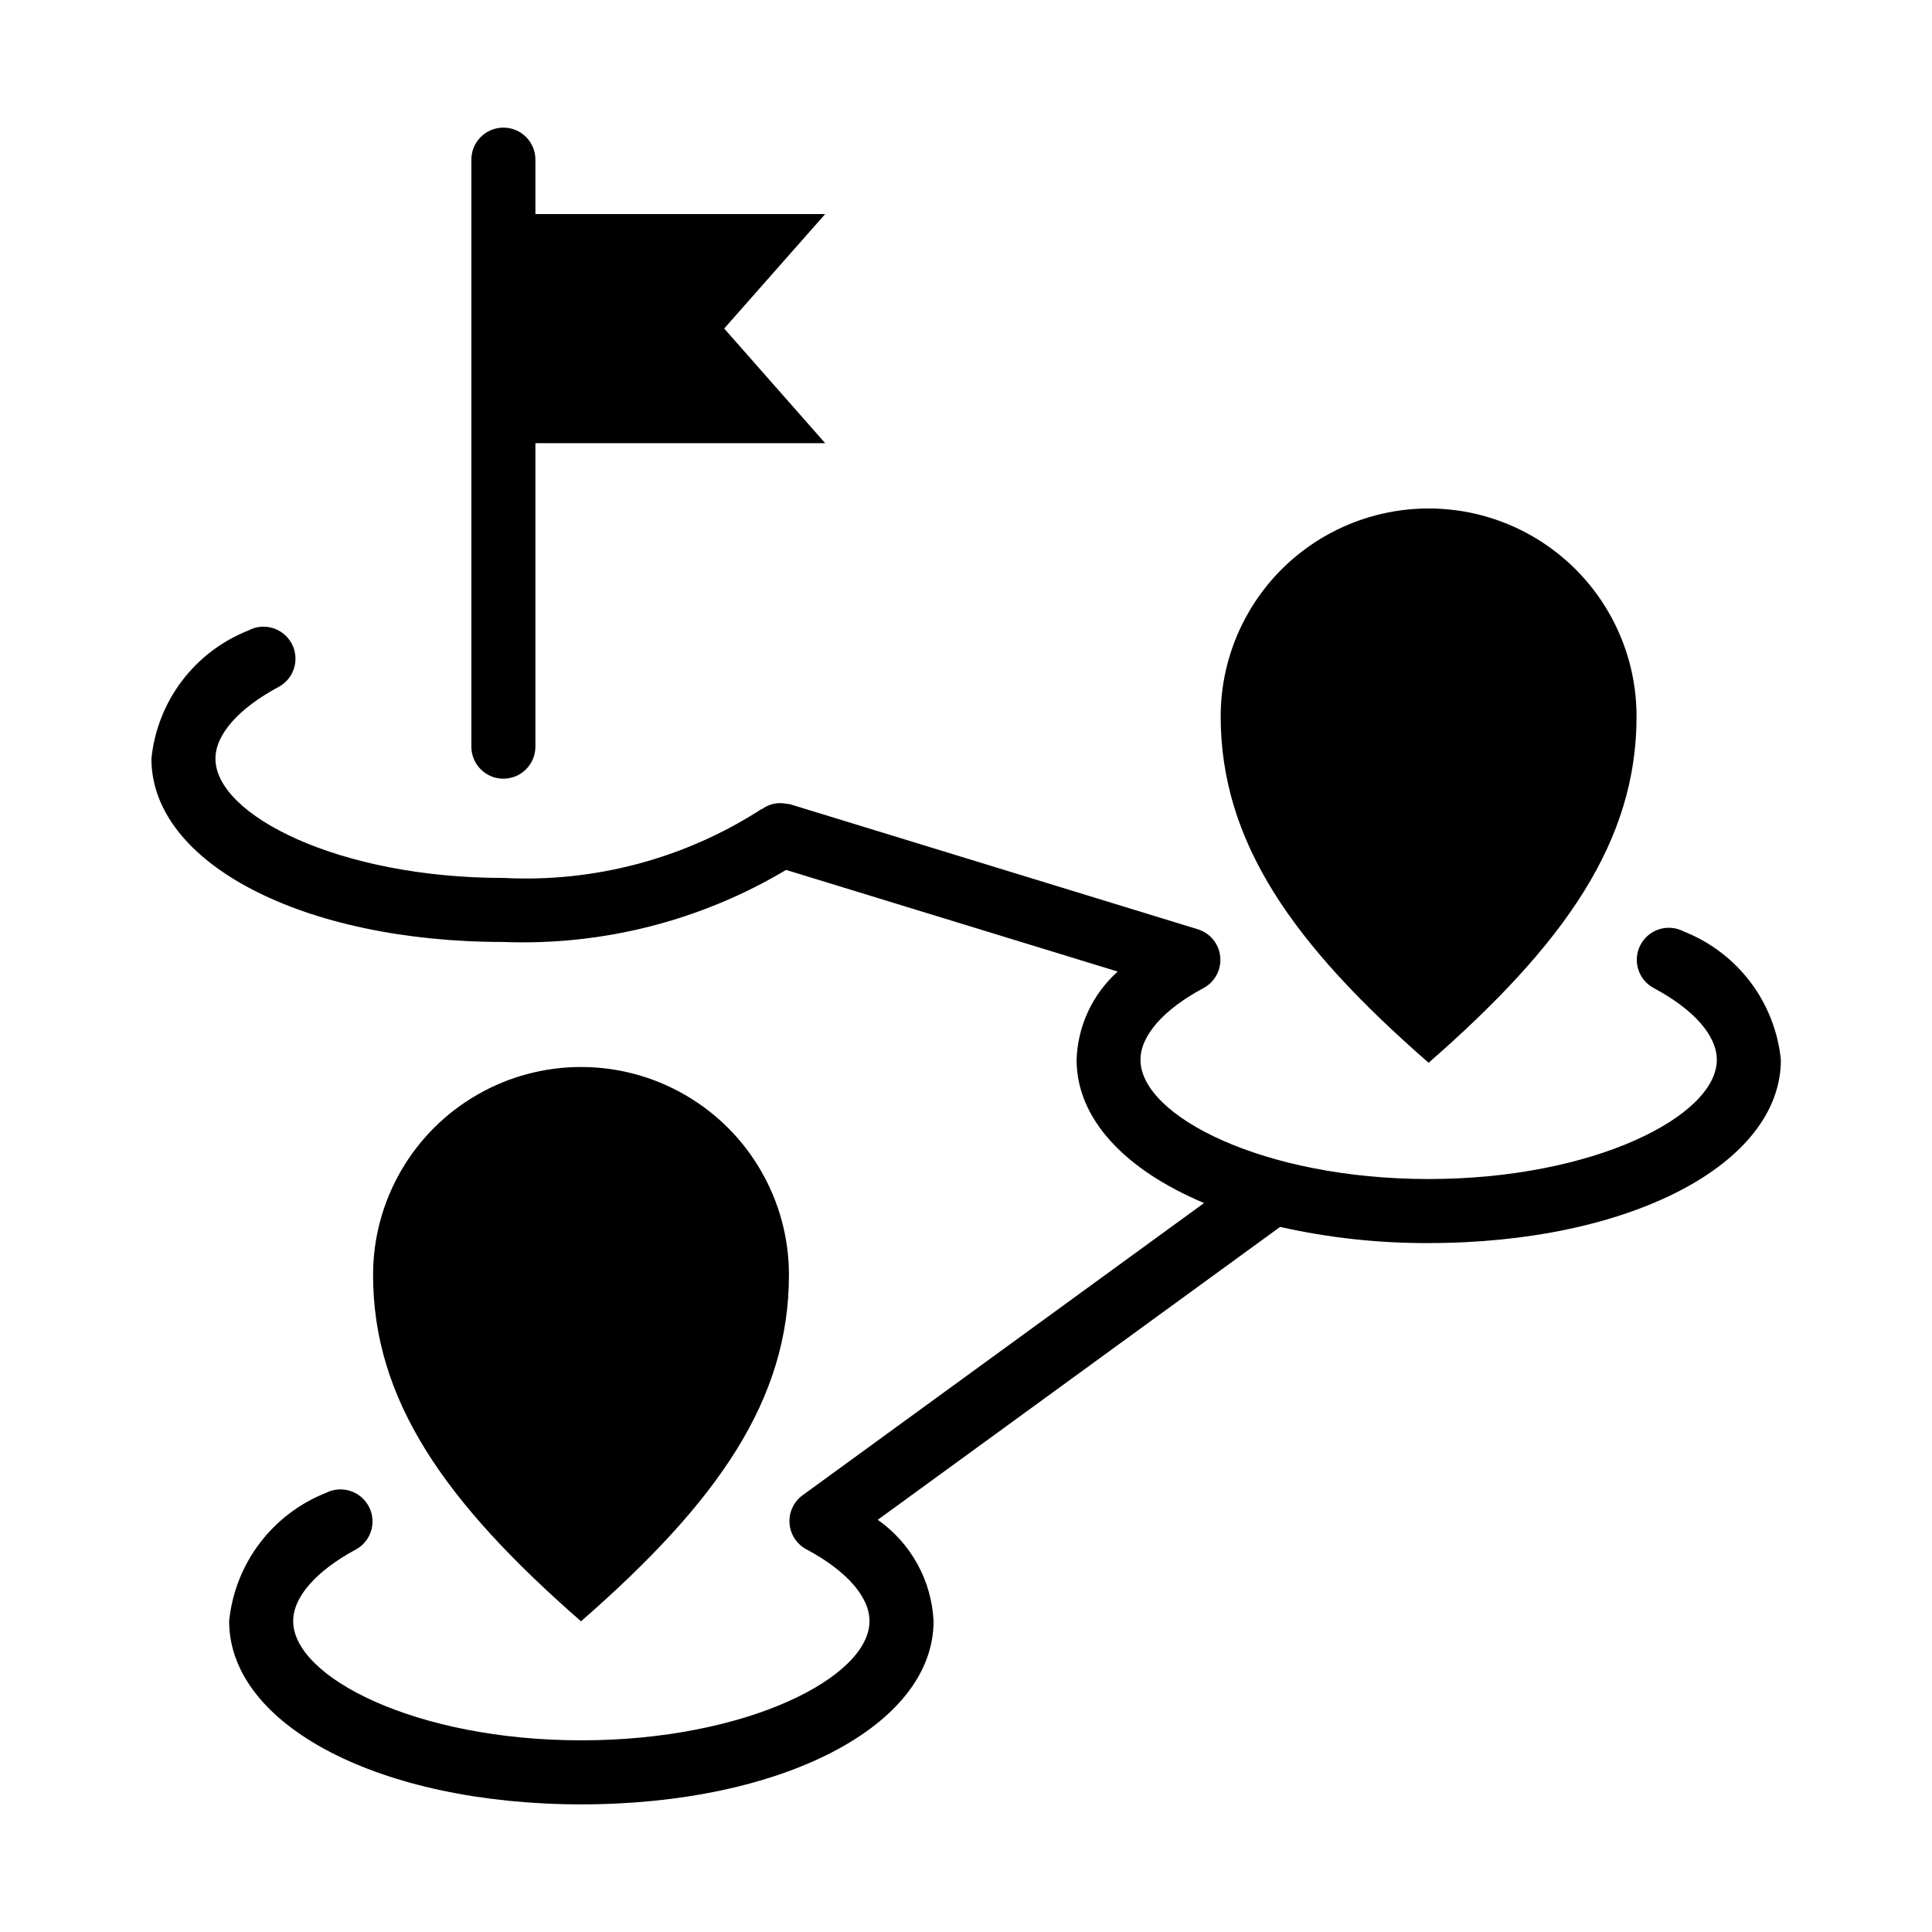
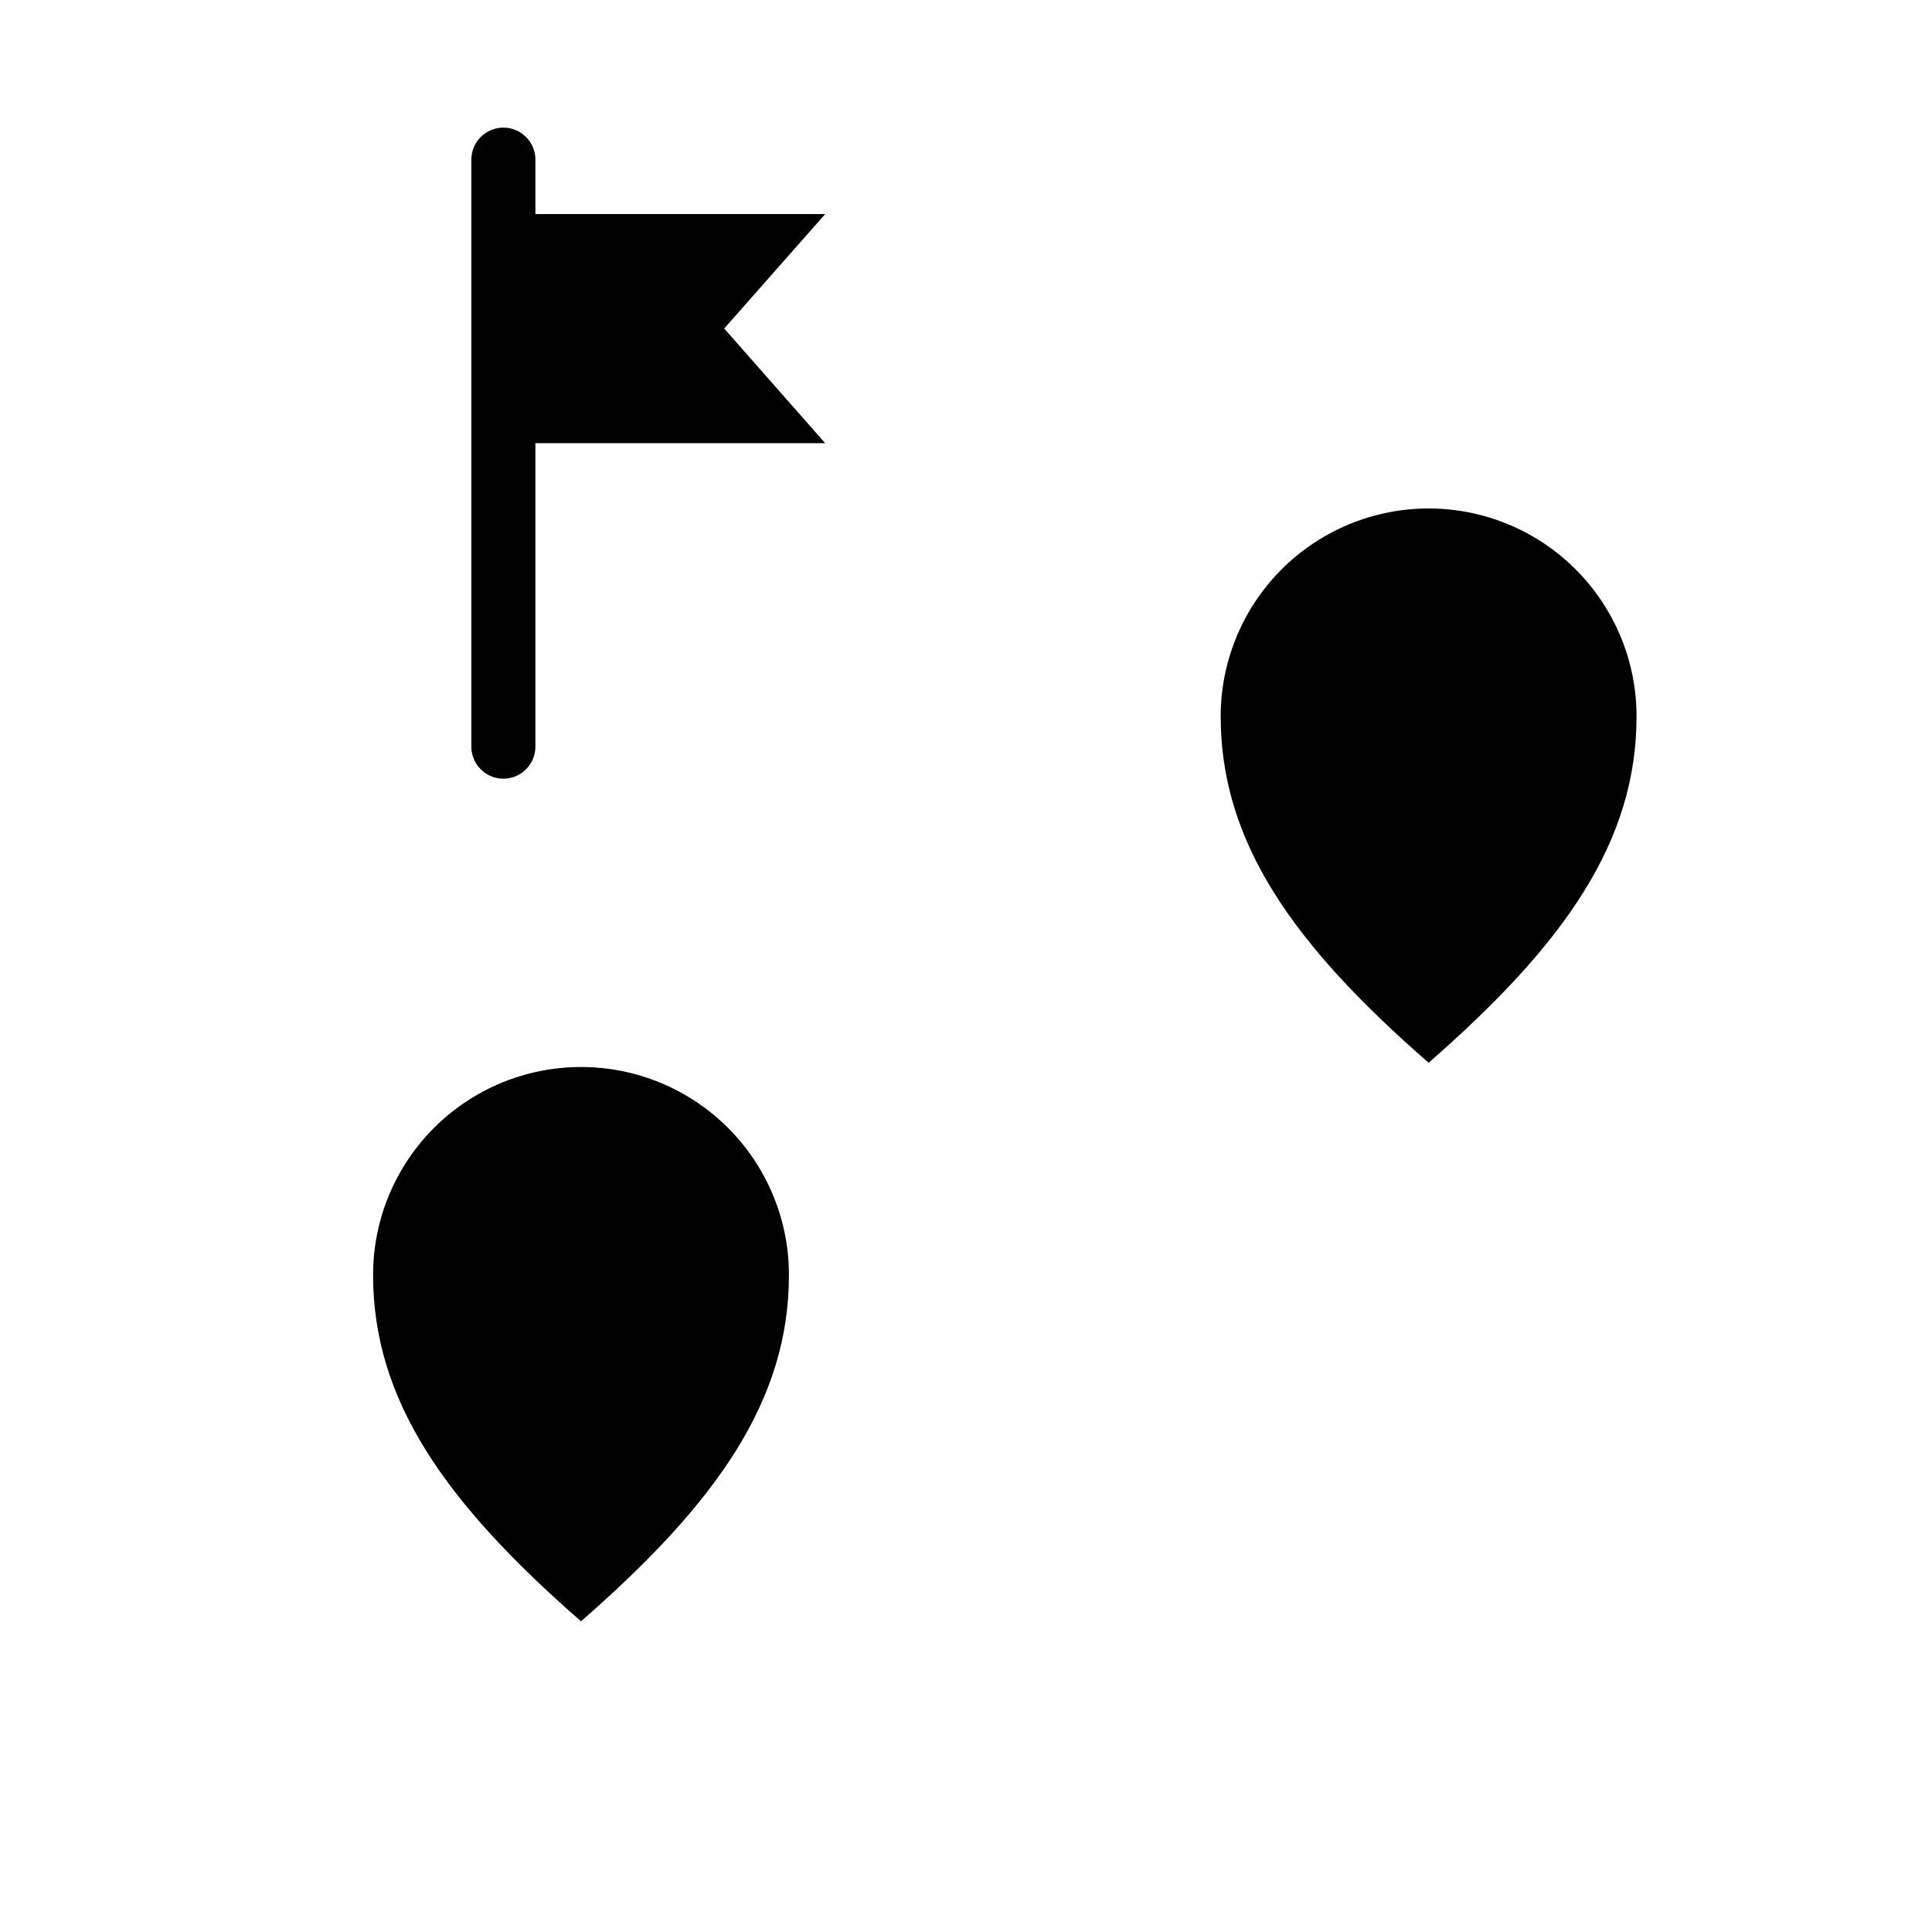
<svg xmlns="http://www.w3.org/2000/svg" fill="#000000" width="800px" height="800px" version="1.1" viewBox="144 144 512 512">
  <g>
    <path d="m277.4 350.36c2.25 0 4.41-0.895 6-2.488 1.594-1.59 2.488-3.75 2.488-6v-80.422h76.797l-26.766-30.387 26.766-30.336h-76.797v-14.422c0-4.688-3.801-8.484-8.488-8.484-4.684 0-8.484 3.797-8.484 8.484v155.57c0 4.688 3.801 8.488 8.484 8.488z" />
    <path d="m353.08 481.87c0-19.688-10.504-37.879-27.555-47.723-17.047-9.844-38.055-9.844-55.102 0-17.051 9.844-27.555 28.035-27.555 47.723 0 33.062 18.895 60.172 55.105 91.789 36.289-31.664 55.105-58.727 55.105-91.789z" />
    <path d="m522.6 425.64c36.211-31.613 55.105-58.742 55.105-91.789v0.004c0-19.688-10.504-37.879-27.555-47.723-17.047-9.844-38.055-9.844-55.102 0-17.051 9.844-27.555 28.035-27.555 47.723 0.031 33.078 18.832 60.172 55.105 91.785z" />
-     <path d="m590.27 390.88c-4.129-2.219-9.277-0.668-11.492 3.465-2.219 4.129-0.668 9.273 3.461 11.492 10.645 5.684 16.734 12.594 16.734 19.02 0 14.926-32.668 31.598-76.375 31.598s-76.359-16.672-76.359-31.598c0-6.391 6.078-13.336 16.719-19.02h0.004c3.016-1.629 4.754-4.91 4.41-8.316-0.344-3.41-2.703-6.277-5.984-7.269l-108.14-33.156c-0.281-0.047-0.566-0.082-0.852-0.098-0.516-0.098-1.043-0.148-1.574-0.156-0.578-0.012-1.16 0.043-1.73 0.156-0.469 0.098-0.93 0.238-1.371 0.426-0.555 0.219-1.086 0.504-1.574 0.852-0.203 0.141-0.457 0.188-0.66 0.348-20.23 12.965-44.016 19.273-68.016 18.039-43.707 0-76.375-16.672-76.375-31.598 0-6.391 6.094-13.32 16.734-19.02h0.004c4.129-2.215 5.68-7.359 3.465-11.492-2.219-4.129-7.363-5.68-11.496-3.461-6.984 2.762-13.074 7.391-17.605 13.383-4.527 5.992-7.32 13.117-8.07 20.59 0 27.695 40.133 48.57 93.348 48.57h-0.004c26.27 0.996 52.266-5.637 74.848-19.098l87.883 26.938c-6.672 5.981-10.609 14.426-10.895 23.383 0 15.742 12.926 29.191 33.785 37.957l-106.38 77.43h0.004c-2.371 1.715-3.688 4.531-3.484 7.445 0.199 2.918 1.895 5.527 4.477 6.898 10.629 5.684 16.719 12.594 16.719 19.02 0 14.91-32.652 31.598-76.375 31.598-43.723 0-76.359-16.688-76.359-31.598 0-6.406 6.094-13.336 16.703-19.02h0.004c4.016-2.262 5.488-7.316 3.32-11.387-2.168-4.066-7.188-5.66-11.305-3.586-6.988 2.762-13.086 7.394-17.617 13.387-4.531 5.996-7.328 13.125-8.074 20.605 0 27.695 40.133 48.57 93.332 48.57s93.348-20.875 93.348-48.57h-0.004c-0.52-10.75-5.977-20.66-14.785-26.844l106.62-77.617 0.004-0.004c12.918 2.906 26.121 4.344 39.359 4.285 53.215 0 93.348-20.875 93.348-48.57-0.75-7.473-3.543-14.594-8.066-20.59-4.527-5.992-10.617-10.621-17.598-13.387z" />
  </g>
</svg>